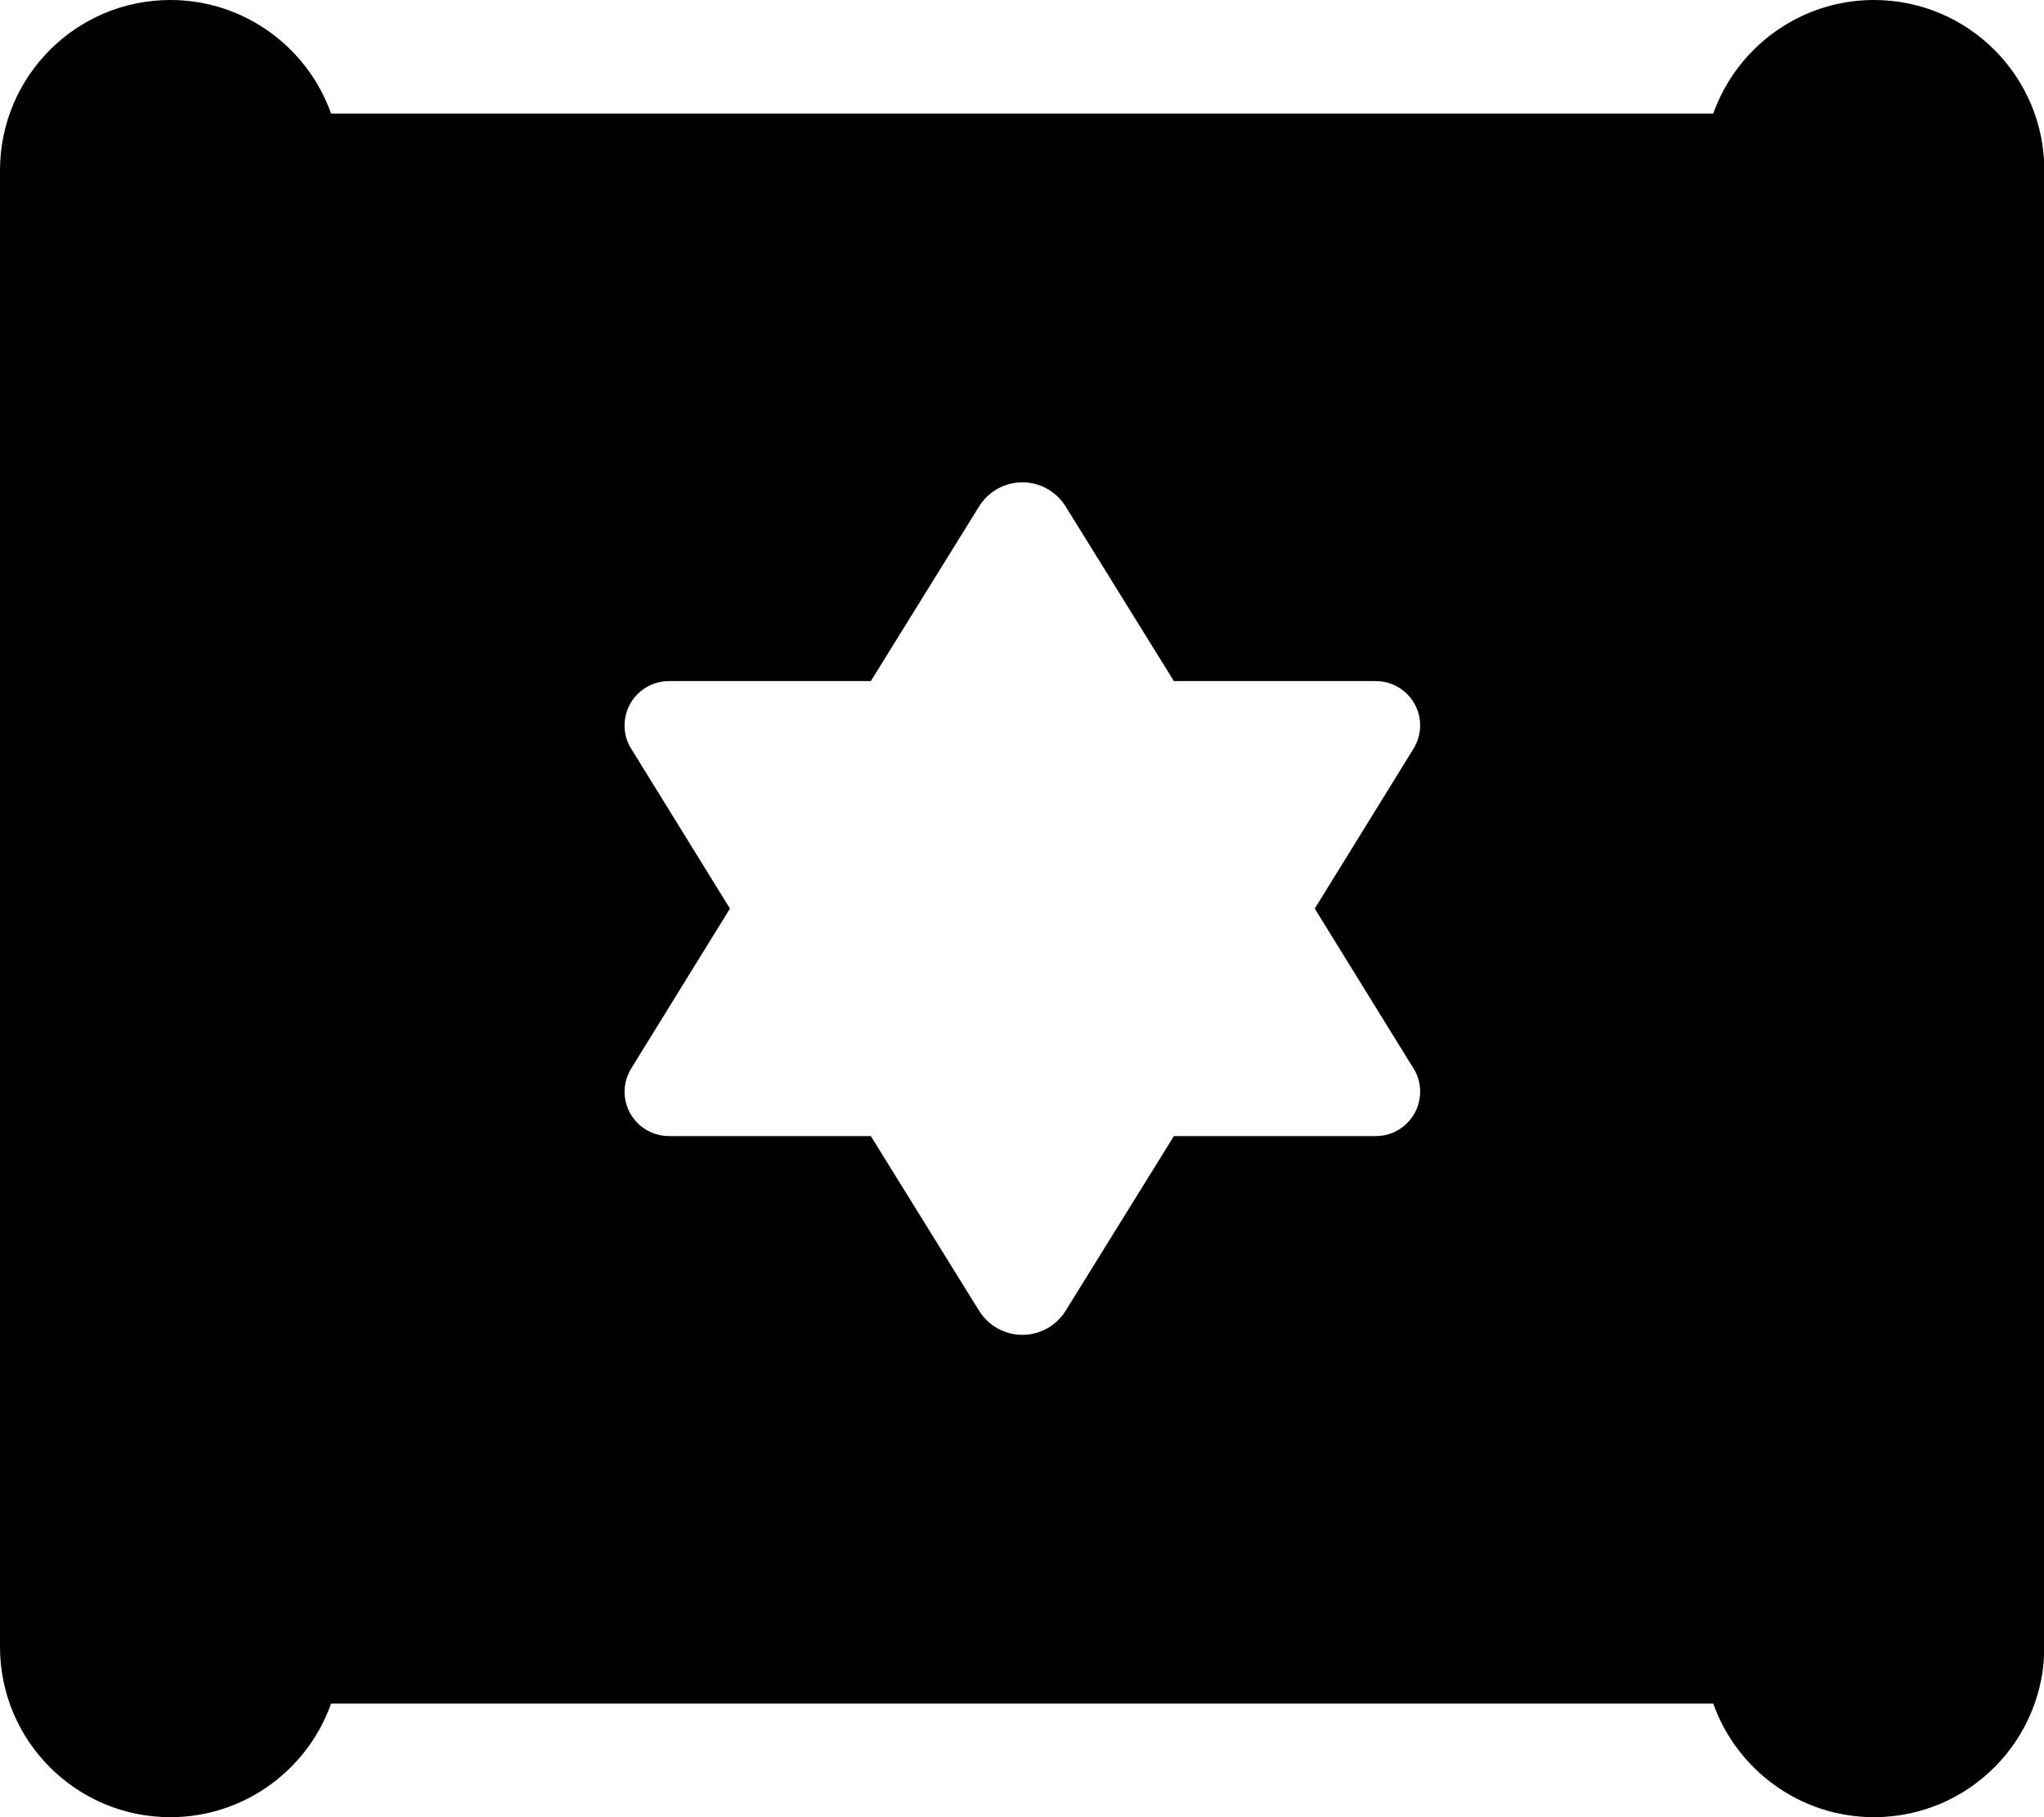
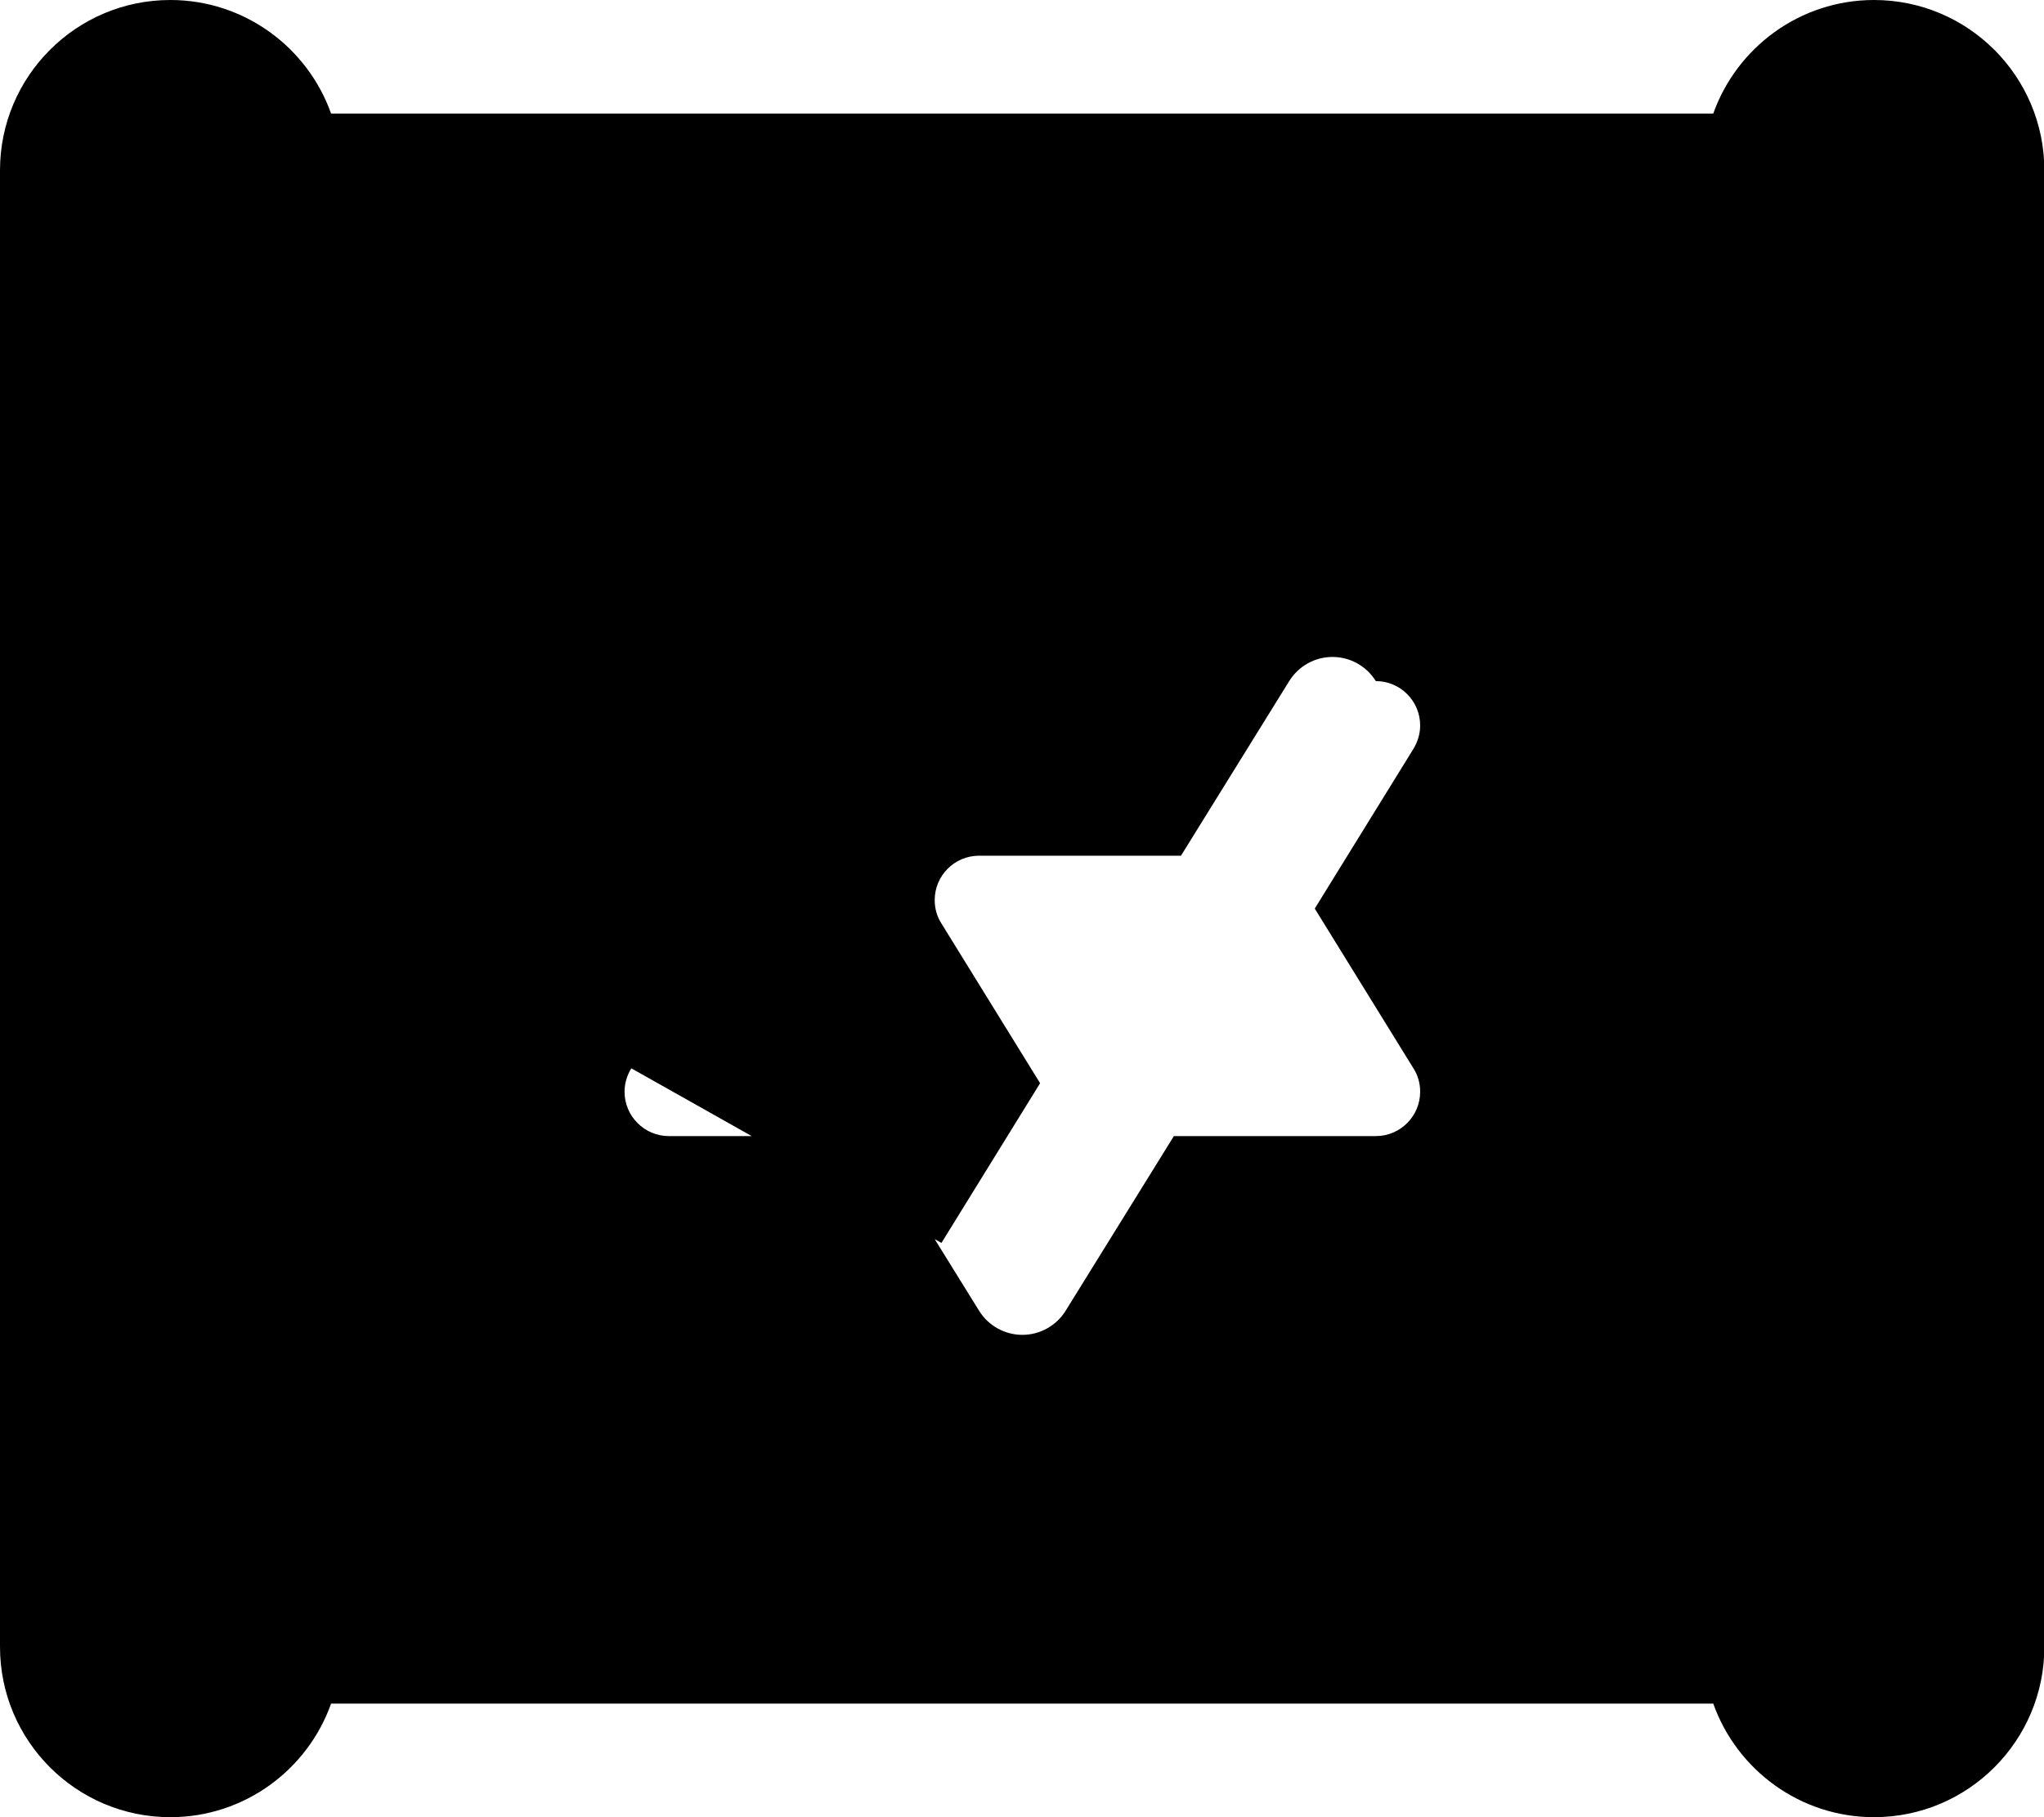
<svg xmlns="http://www.w3.org/2000/svg" viewBox="0 0 576 512">
-   <path fill="currentColor" d="M0 48C0 21.5 21.5 0 48 0 68.9 0 86.7 13.4 93.3 32l389.5 0c6.6-18.6 24.4-32 45.3-32 26.5 0 48 21.5 48 48l0 416c0 26.5-21.5 48-48 48-20.9 0-38.7-13.4-45.3-32L93.3 480c-6.6 18.6-24.4 32-45.3 32-26.5 0-48-21.5-48-48L0 48zM177.9 301c-1.2 2-1.9 4.2-1.9 6.6 0 6.9 5.6 12.5 12.5 12.5l56.9 0 30.5 49.2c2.6 4.2 7.2 6.8 12.2 6.8s9.6-2.6 12.2-6.8l30.5-49.2 56.9 0c6.9 0 12.5-5.6 12.5-12.5 0-2.3-.6-4.6-1.9-6.6l-27.8-45 27.8-45c1.2-2 1.9-4.2 1.9-6.6 0-6.9-5.6-12.5-12.5-12.5l-56.9 0-30.5-49.2c-2.6-4.2-7.2-6.8-12.2-6.8s-9.6 2.6-12.2 6.8l-30.5 49.2-56.9 0c-6.9 0-12.5 5.6-12.5 12.5 0 2.3 .6 4.6 1.9 6.6l27.8 45-27.8 45z" />
+   <path fill="currentColor" d="M0 48C0 21.5 21.5 0 48 0 68.9 0 86.7 13.4 93.3 32l389.5 0c6.6-18.6 24.4-32 45.3-32 26.5 0 48 21.5 48 48l0 416c0 26.5-21.5 48-48 48-20.9 0-38.7-13.4-45.3-32L93.3 480c-6.6 18.6-24.4 32-45.3 32-26.5 0-48-21.5-48-48L0 48zM177.9 301c-1.2 2-1.9 4.2-1.9 6.6 0 6.9 5.6 12.5 12.5 12.5l56.9 0 30.5 49.2c2.6 4.2 7.2 6.8 12.2 6.8s9.6-2.6 12.2-6.8l30.5-49.2 56.9 0c6.9 0 12.5-5.6 12.5-12.5 0-2.3-.6-4.6-1.9-6.6l-27.8-45 27.8-45c1.2-2 1.9-4.2 1.9-6.6 0-6.9-5.6-12.5-12.5-12.5c-2.6-4.2-7.2-6.8-12.2-6.8s-9.6 2.6-12.2 6.8l-30.5 49.2-56.9 0c-6.9 0-12.5 5.6-12.5 12.5 0 2.3 .6 4.6 1.9 6.6l27.8 45-27.8 45z" />
</svg>